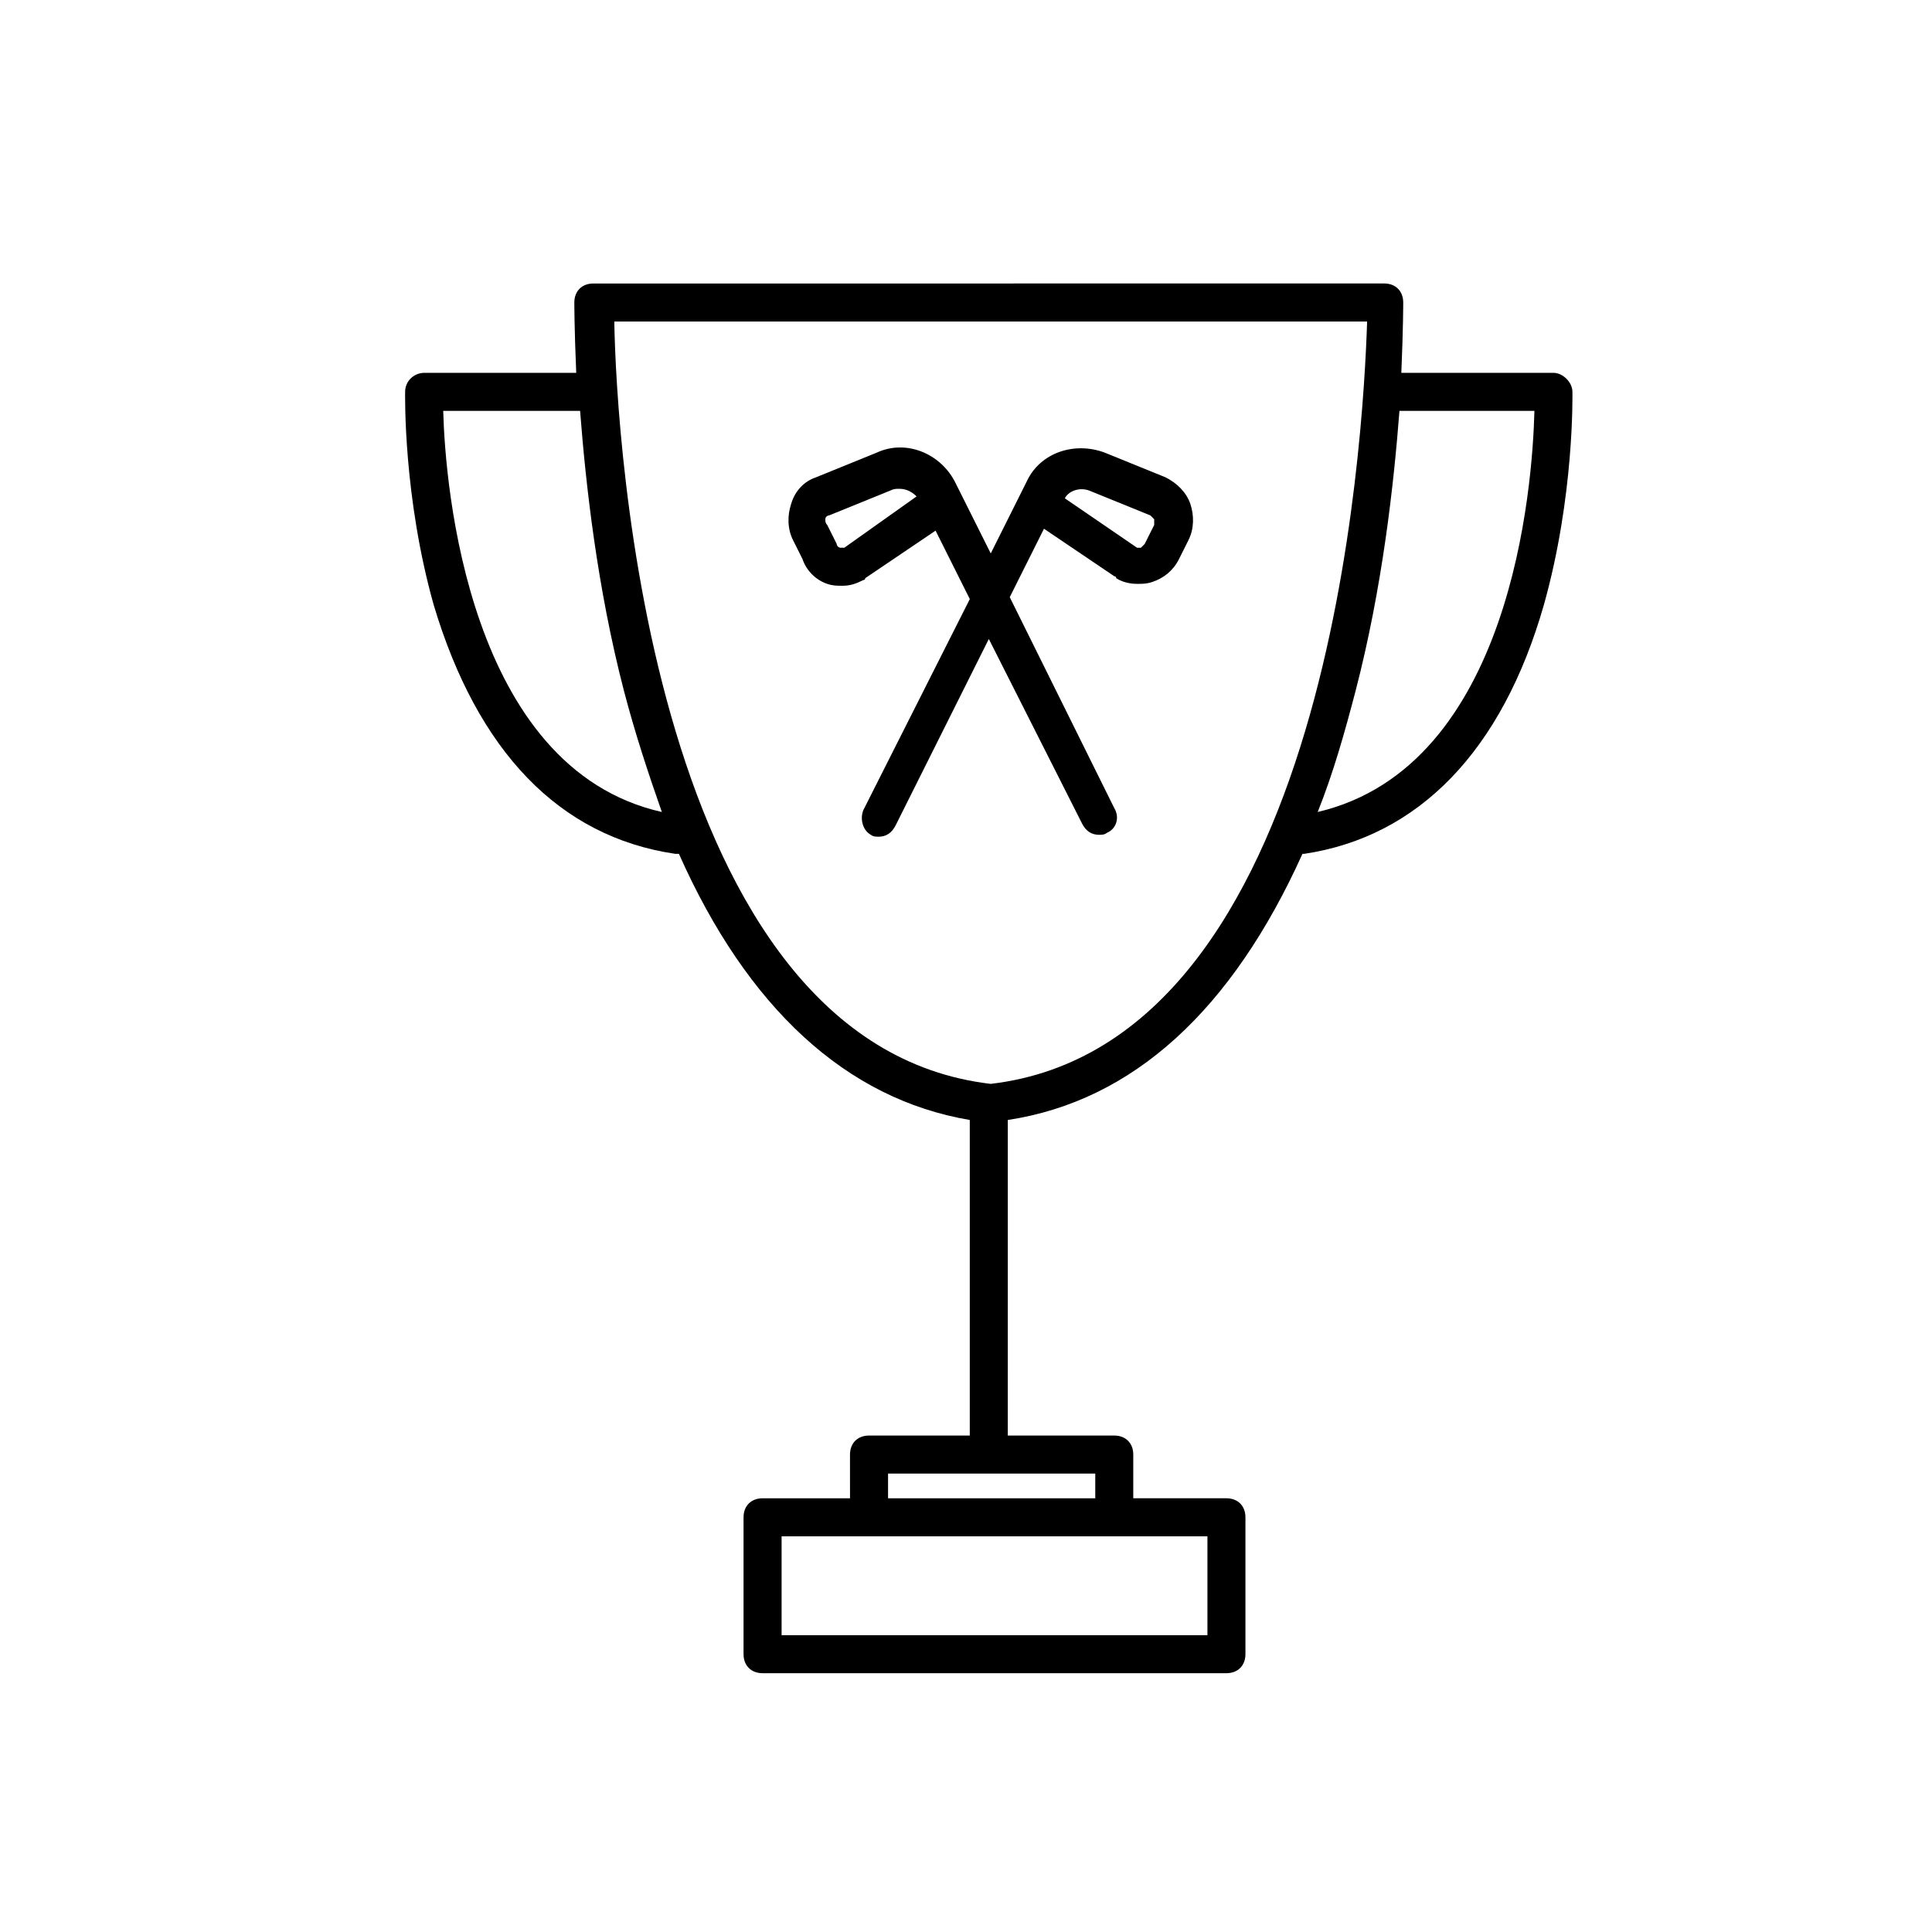
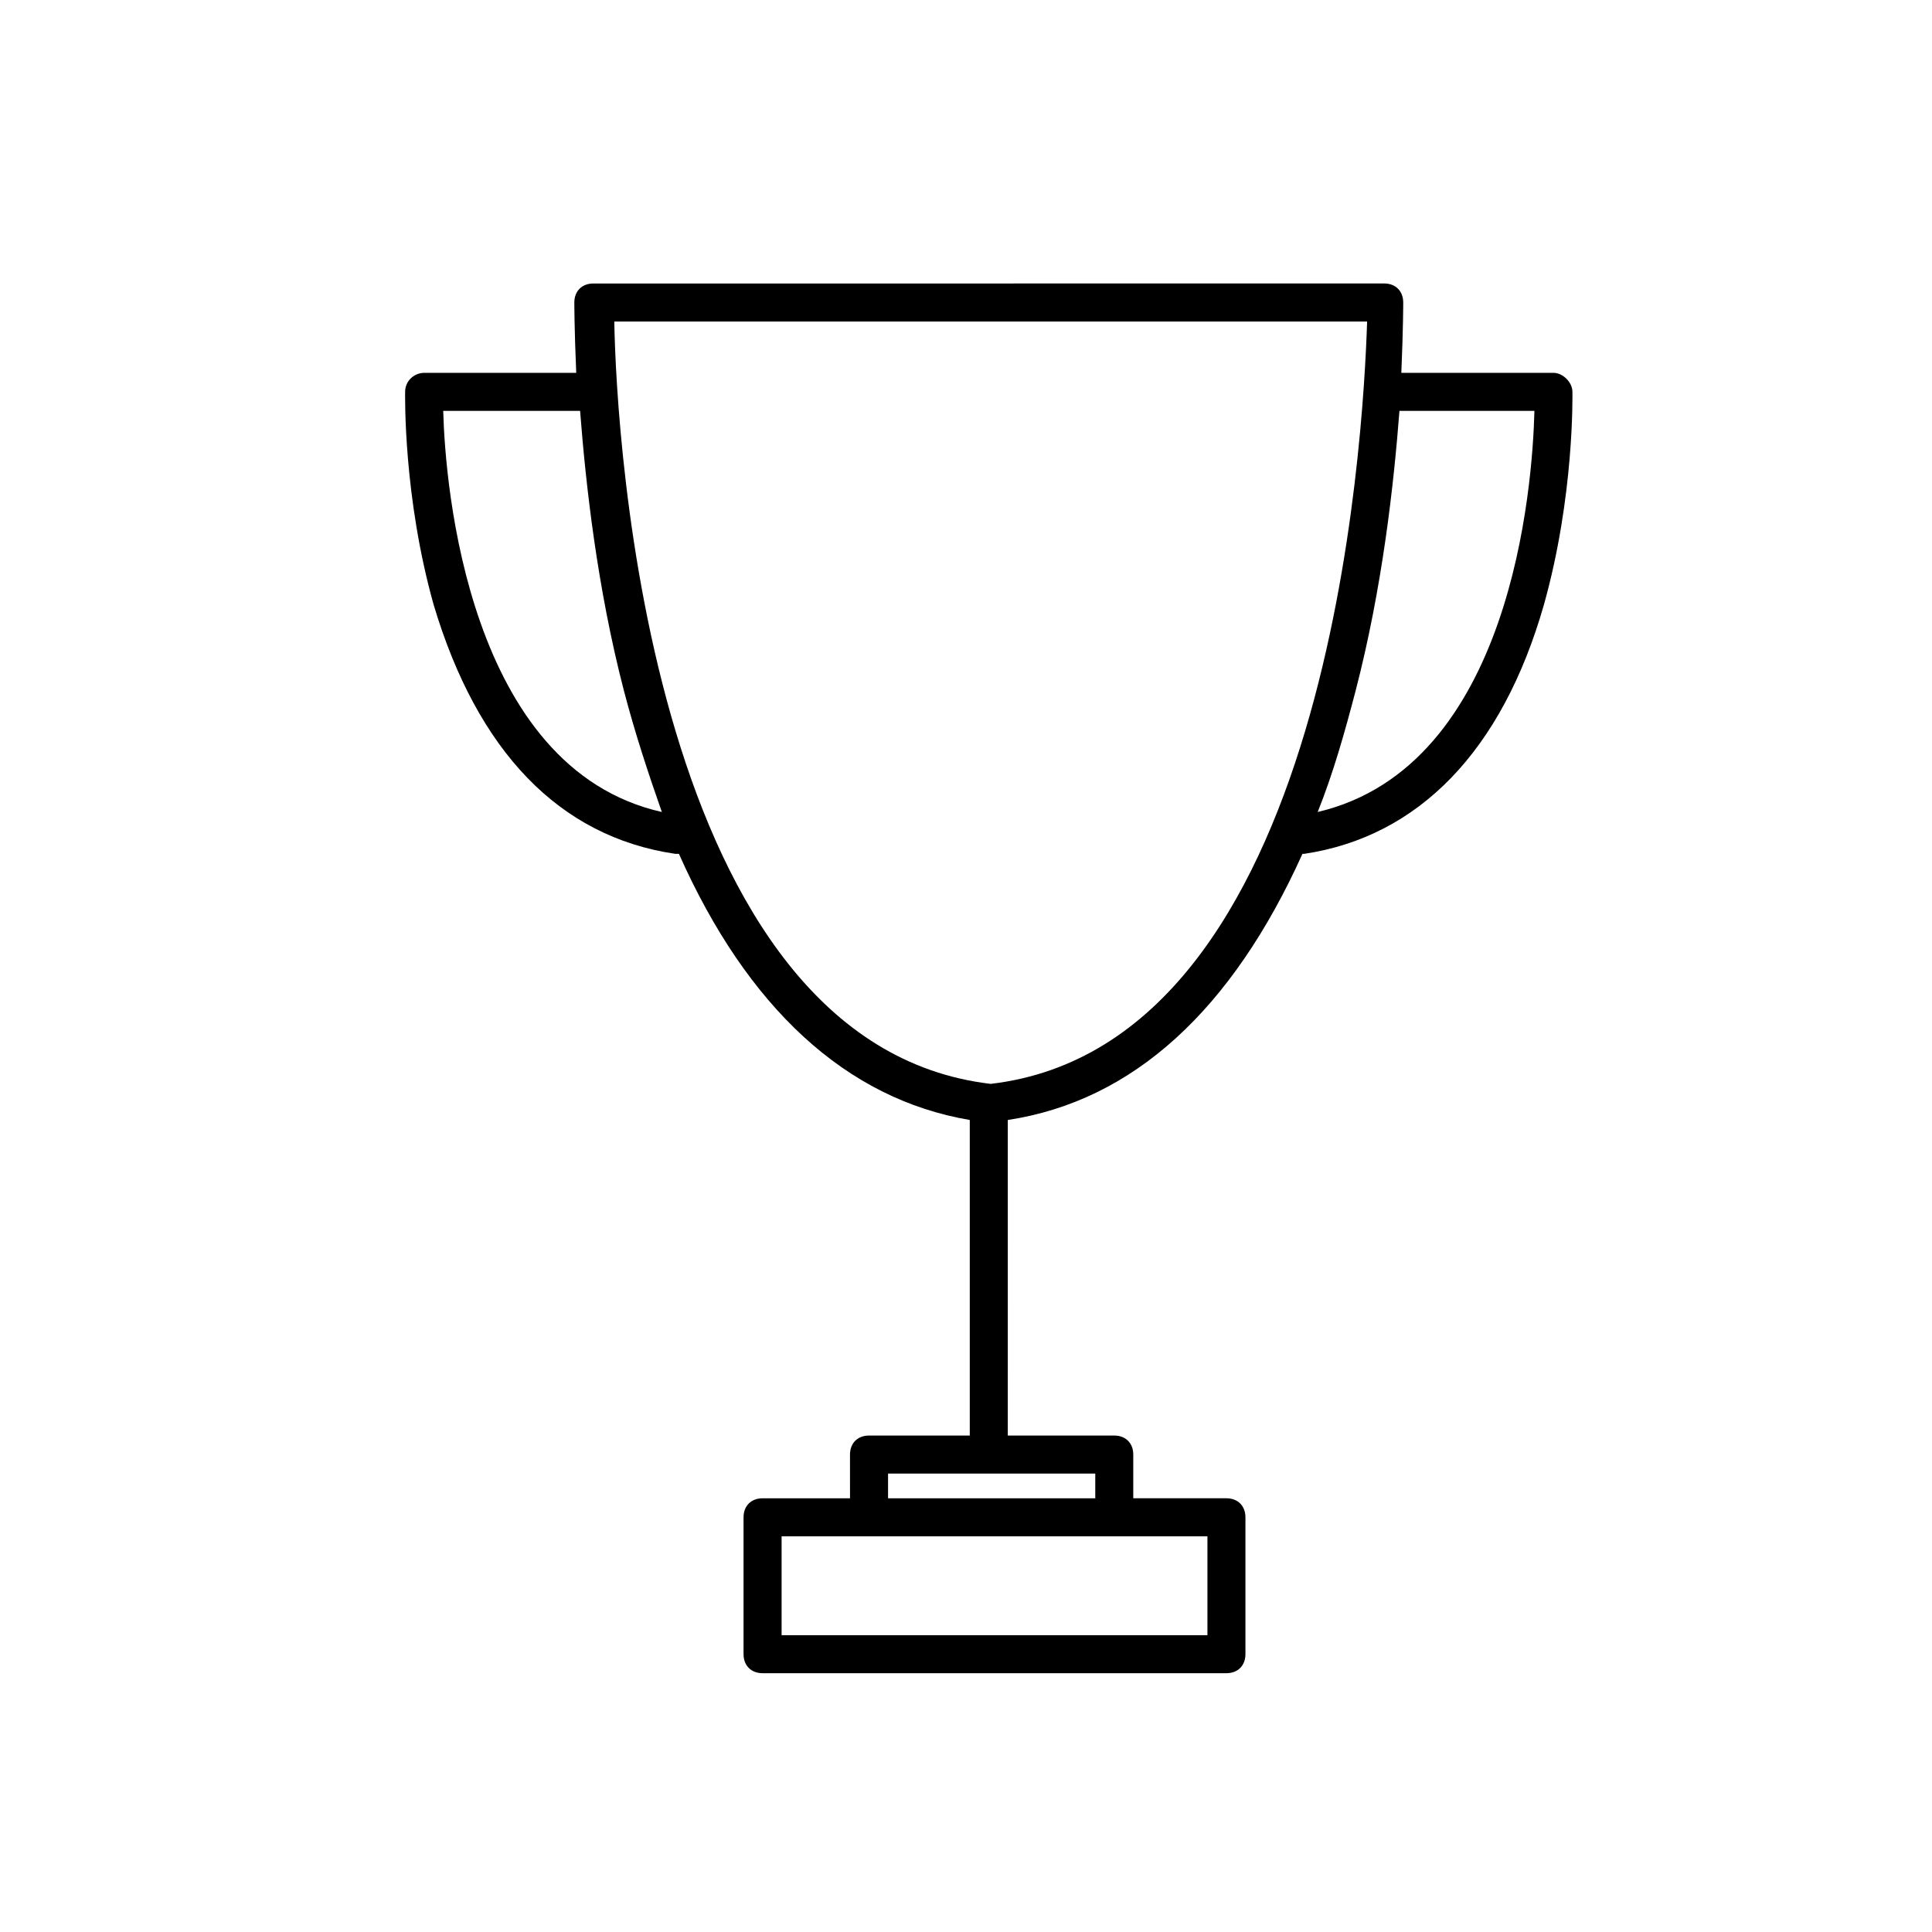
<svg xmlns="http://www.w3.org/2000/svg" fill="#000000" width="800px" height="800px" version="1.1" viewBox="144 144 512 512">
  <g>
    <path d="m322.91 370.27h0.504 0.504c18.137 40.809 44.336 64.992 77.082 70.535v83.633h-26.703c-3.023 0-5.039 2.016-5.039 5.039l0.004 11.586h-23.176c-3.023 0-5.039 2.016-5.039 5.039v36.273c0 3.023 2.016 5.039 5.039 5.039h122.93c3.023 0 5.039-2.016 5.039-5.039v-36.277c0-3.023-2.016-5.039-5.039-5.039h-24.688v-11.586c0-3.023-2.016-5.039-5.039-5.039h-28.215l0.004-83.629c33.25-5.039 59.449-29.223 78.09-70.535h0.504c30.23-4.535 52.395-27.207 63.48-66 8.062-28.719 7.559-55.418 7.559-56.426 0-2.519-2.519-5.039-5.039-5.039h-40.305c0.504-11.586 0.504-18.641 0.504-18.641 0-3.023-2.016-5.039-5.039-5.039h-0.504-0.504l-208.58 0.004c-3.023 0-5.039 2.016-5.039 5.039 0 0 0 7.055 0.504 18.641h-40.305c-2.519 0-5.039 2.016-5.039 5.039 0 1.008-0.504 27.711 7.559 56.426 11.59 38.789 33.254 61.461 63.984 65.996zm141.07 207.07h-112.85v-26.199h112.85zm-29.723-36.273h-54.914v-6.551h54.914zm116.38-288.18c-0.504 20.152-6.047 94.211-57.434 106.3 4.031-10.078 7.055-20.656 10.078-32.242 7.055-27.207 10.078-54.41 11.586-74.059zm-44.336-23.68c-1.008 30.73-9.574 191.45-99.754 202.03-90.184-10.578-99.25-171.3-99.754-202.03zm-208.57 23.68c1.512 19.648 4.535 46.855 11.586 74.059 3.023 11.586 6.551 22.168 10.078 32.242-51.387-11.586-57.434-86.656-57.938-106.3z" />
-     <path d="m363.22 298.73c1.512 0.504 2.519 0.504 4.031 0.504 2.016 0 3.527-0.504 5.543-1.512 0 0 0.504 0 0.504-0.504l18.641-12.594 9.07 18.137-28.215 55.922c-1.008 2.519 0 5.543 2.016 6.551 0.504 0.504 1.512 0.504 2.016 0.504 2.016 0 3.527-1.008 4.535-3.023l24.688-49.375 24.688 48.871c1.008 2.016 2.519 3.023 4.535 3.023 0.504 0 1.512 0 2.016-0.504 2.519-1.008 3.527-4.031 2.016-6.551l-27.711-55.922 9.07-18.137 18.641 12.594s0.504 0 0.504 0.504c1.512 1.008 3.527 1.512 5.543 1.512 1.512 0 2.519 0 4.031-0.504 3.023-1.008 5.543-3.023 7.055-6.047l2.519-5.039c1.512-3.023 1.512-6.551 0.504-9.574-1.008-3.023-3.527-5.543-6.551-7.055l-16.121-6.551c-8.062-3.023-17.129 0-20.656 7.559l-1.008 2.016-8.566 17.129-8.566-17.129-1.008-2.016c-4.031-7.559-13.098-11.082-20.656-7.559l-16.121 6.551c-3.023 1.008-5.543 3.527-6.551 7.055-1.008 3.023-1.008 6.551 0.504 9.574l2.519 5.039c1.004 3.023 3.523 5.543 6.543 6.551zm69.527-24.688 16.121 6.551c0.504 0.504 1.008 1.008 1.008 1.008v1.512l-2.519 5.039c-0.504 0.504-1.008 1.008-1.008 1.008h-1.008l-19.145-13.098c1.008-2.019 4.031-3.027 6.551-2.019zm-70.031 7.555c0-0.504 0.504-1.008 1.008-1.008l16.125-6.547c1.008-0.504 1.512-0.504 2.519-0.504 2.016 0 3.527 1.008 4.535 2.016l-19.148 13.602h-1.008c-0.504 0-1.008-0.504-1.008-1.008l-2.519-5.039c-0.504-0.504-0.504-1.008-0.504-1.512z" />
  </g>
</svg>